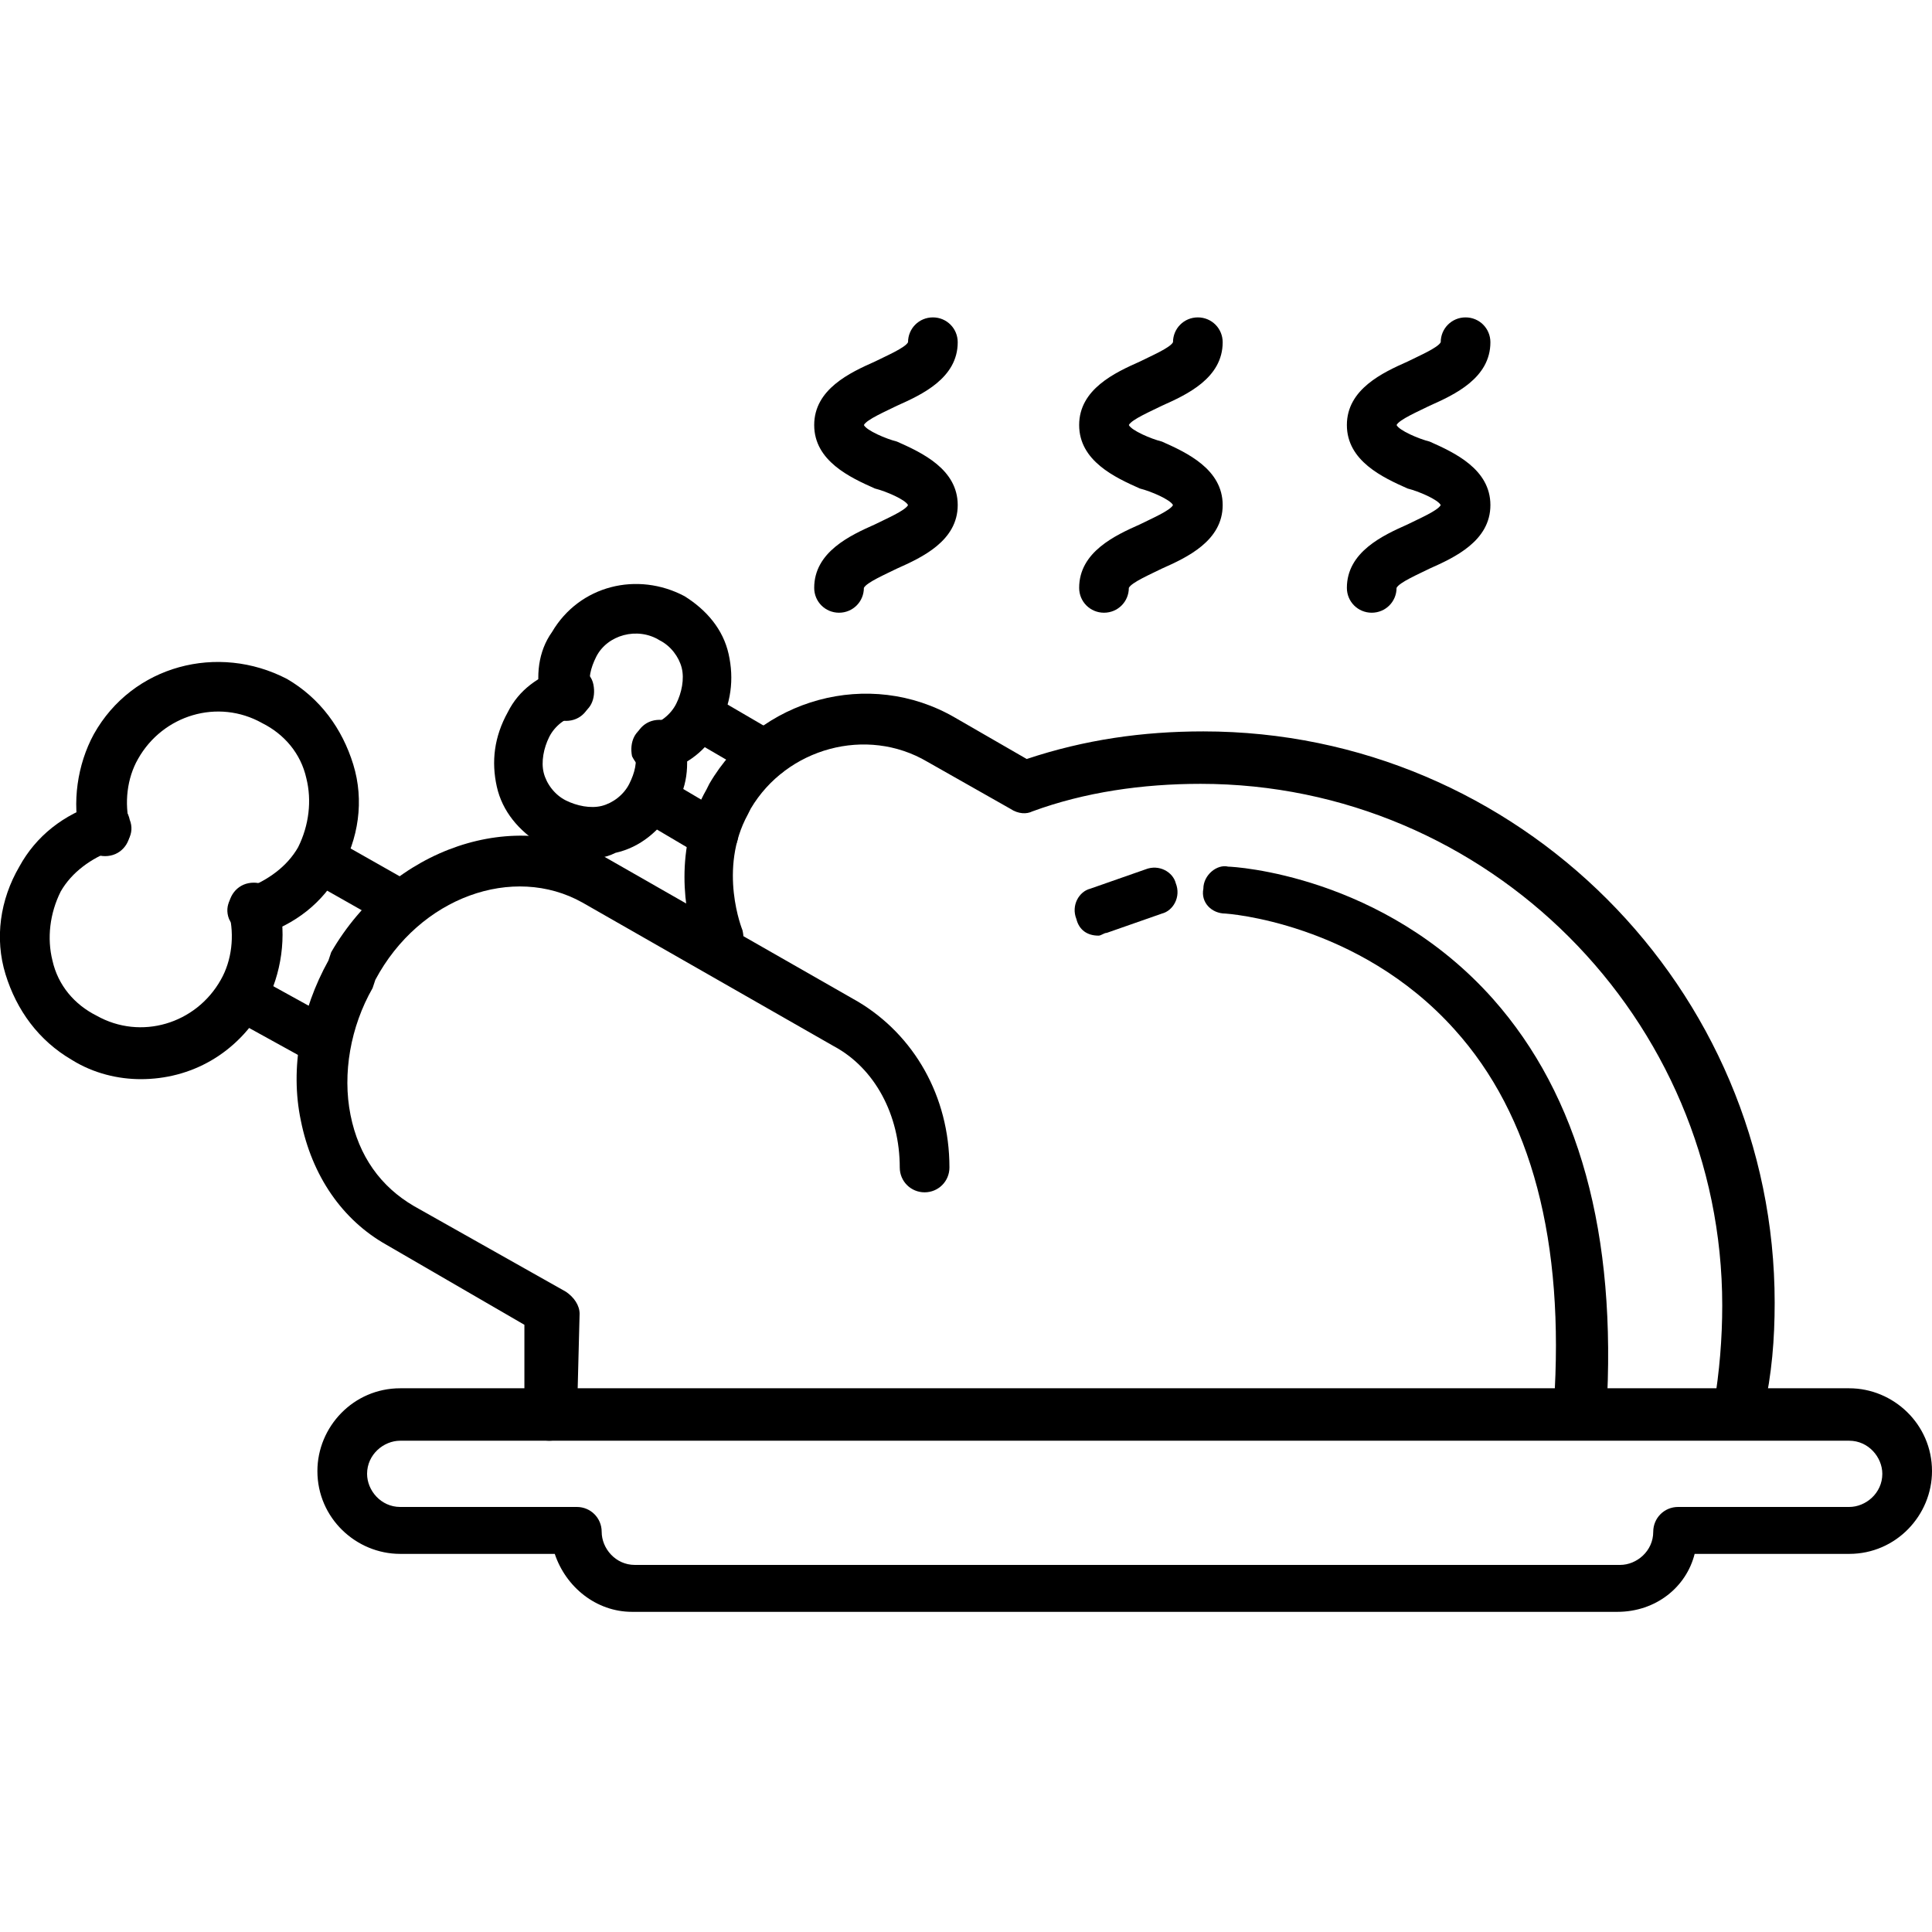
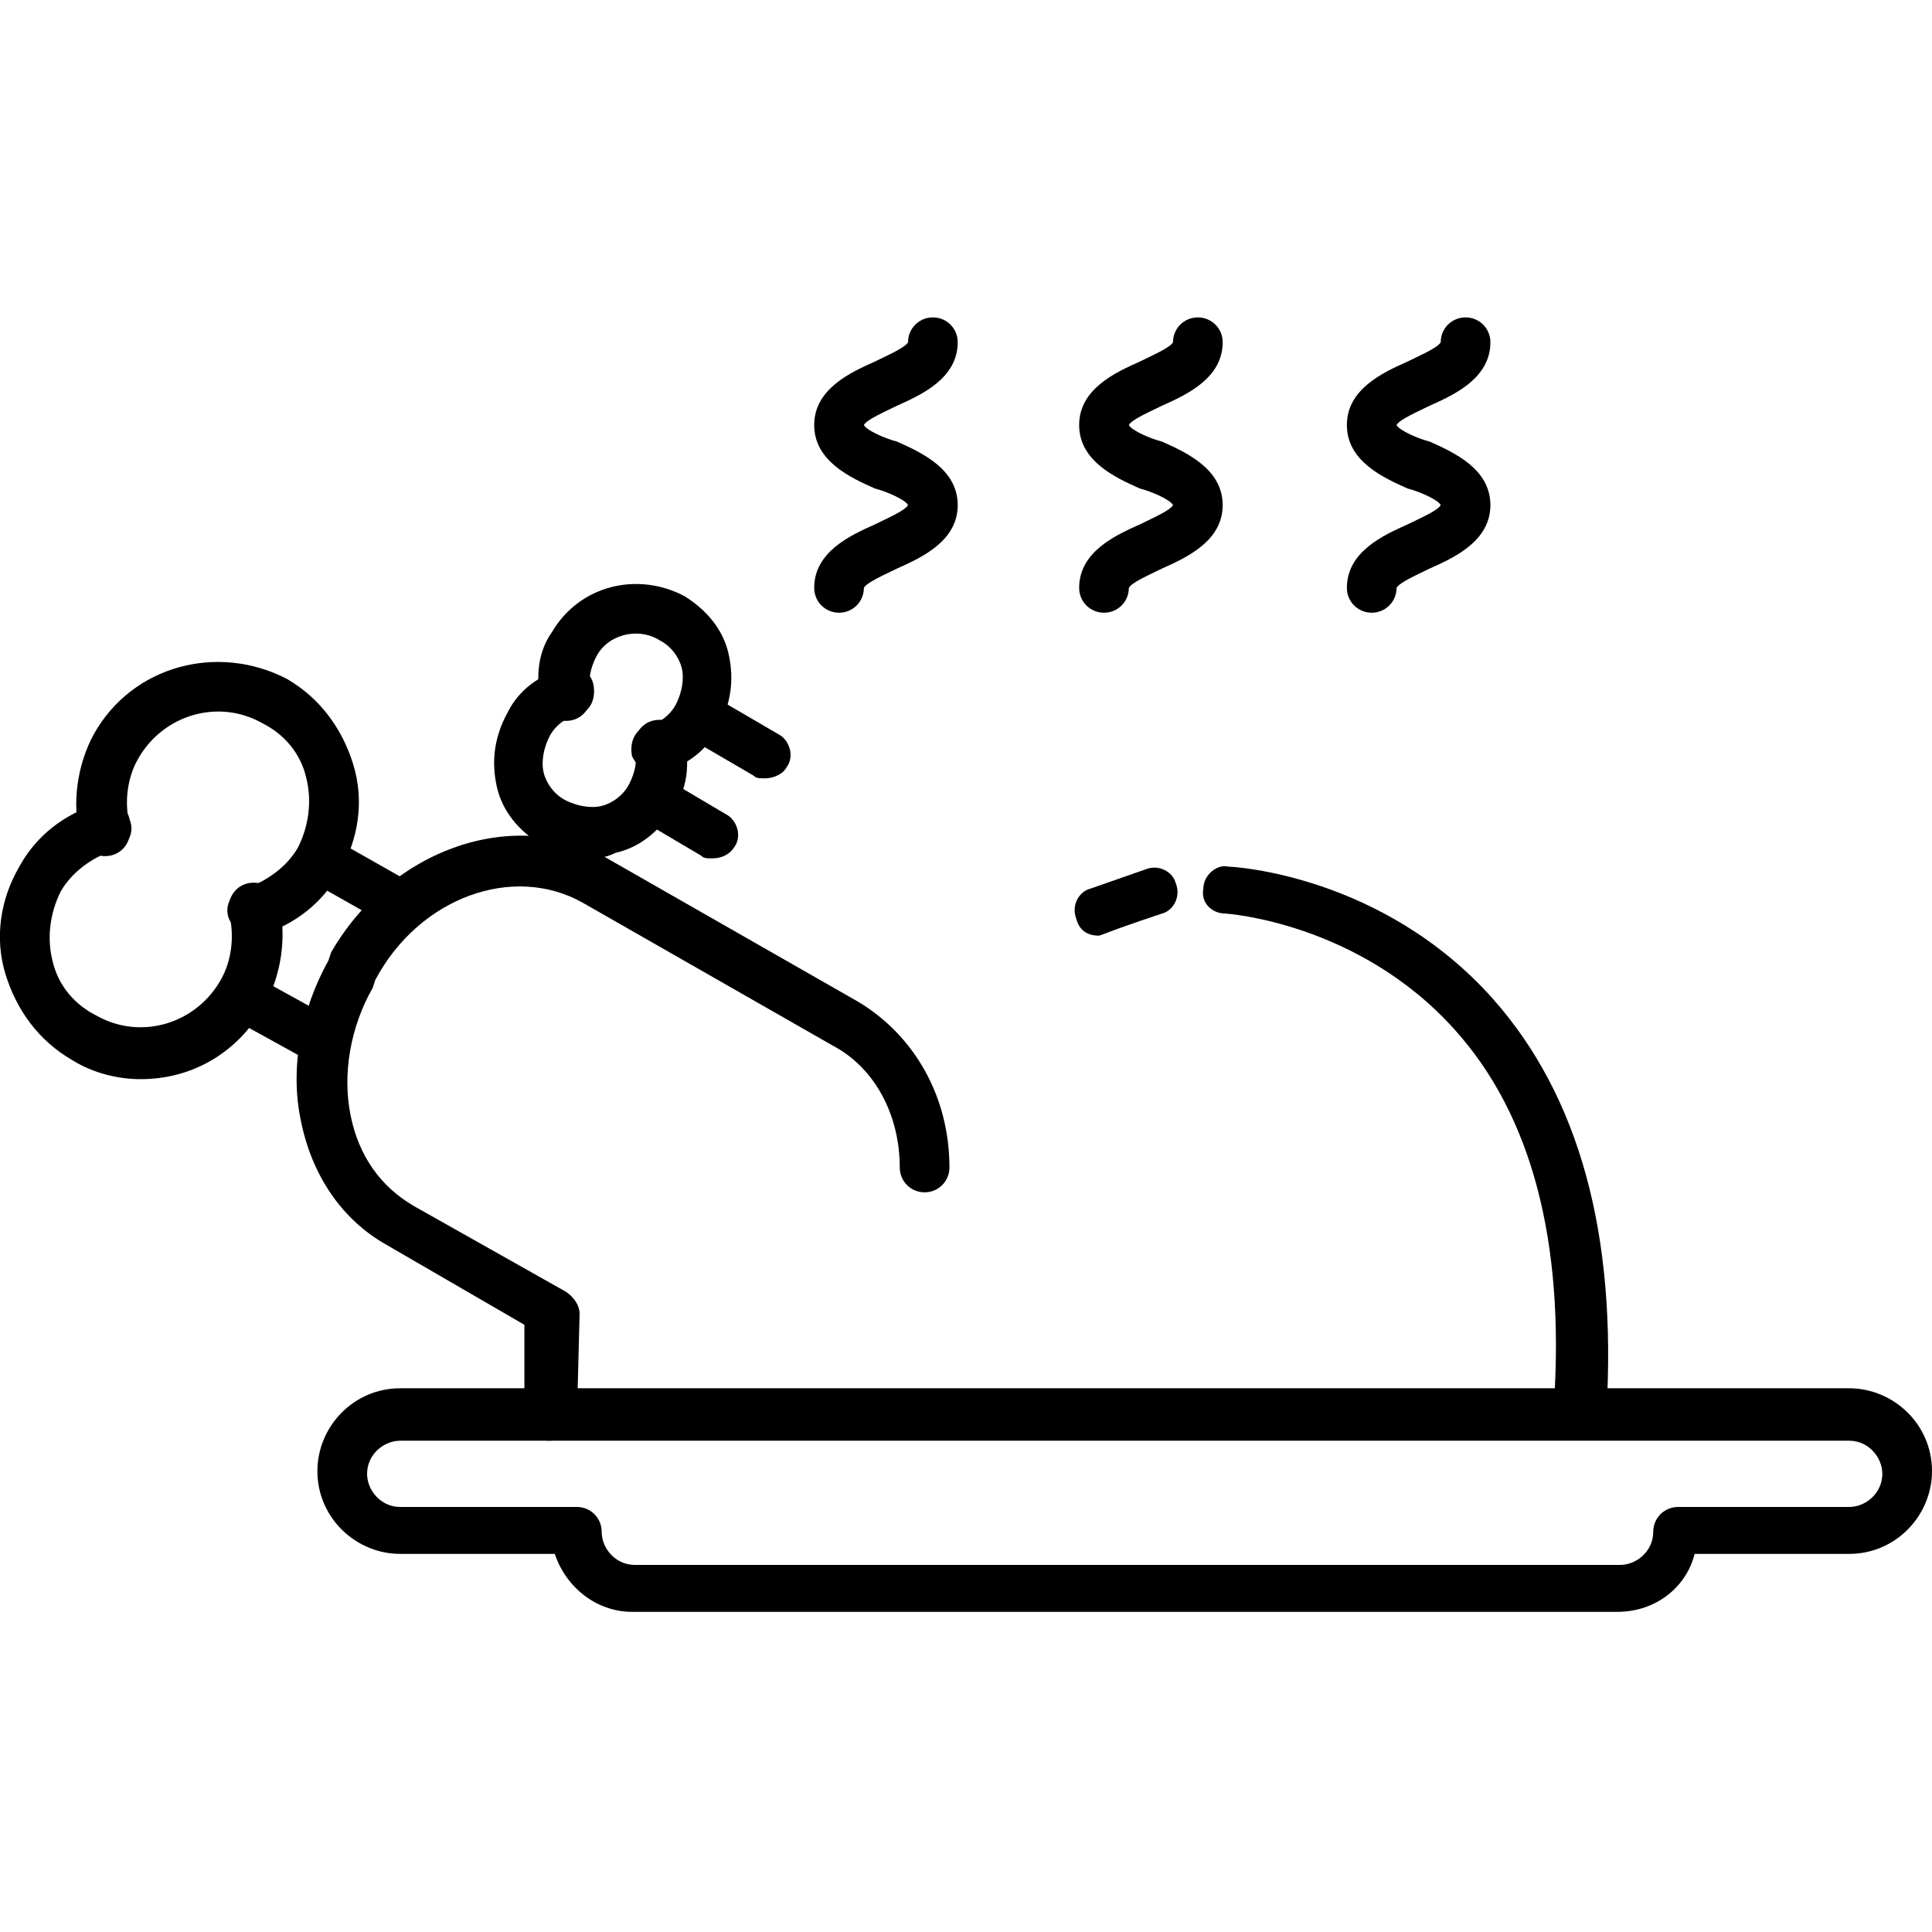
<svg xmlns="http://www.w3.org/2000/svg" version="1.1" id="레이어_1" x="0px" y="0px" viewBox="0 0 70 70" style="enable-background:new 0 0 70 70;" xml:space="preserve">
  <g>
    <g>
      <path d="M58.6,58.4H22.9c-1.3,0-2.4-0.9-2.8-2.1h-5.6c-1.6,0-3-1.3-3-3c0-1.6,1.3-3,3-3H67c1.6,0,3,1.3,3,3c0,1.6-1.3,3-3,3h-5.6    C61.1,57.5,60,58.4,58.6,58.4z M14.5,52.2c-0.6,0-1.2,0.5-1.2,1.2c0,0.6,0.5,1.2,1.2,1.2h6.4c0.5,0,0.9,0.4,0.9,0.9    c0,0.6,0.5,1.2,1.2,1.2h35.7c0.6,0,1.2-0.5,1.2-1.2c0-0.5,0.4-0.9,0.9-0.9H67c0.6,0,1.2-0.5,1.2-1.2c0-0.6-0.5-1.2-1.2-1.2H14.5z" />
    </g>
    <g>
      <path d="M19.9,52.2C19.9,52.2,19.9,52.2,19.9,52.2c-0.5,0-0.9-0.4-0.9-0.9L19,48l-5-2.9c-1.6-0.9-2.7-2.5-3.1-4.5    c-0.4-1.9,0-4,1-5.8l0.1-0.3c2.2-3.8,6.7-5.3,10-3.4l9.1,5.2c2,1.2,3.3,3.4,3.3,6c0,0.5-0.4,0.9-0.9,0.9c0,0,0,0,0,0    c-0.5,0-0.9-0.4-0.9-0.9c0-1.9-0.9-3.6-2.4-4.4l-9.1-5.2c-2.5-1.4-5.9-0.2-7.5,2.8l-0.1,0.3c-0.8,1.4-1.1,3.1-0.8,4.6    c0.3,1.5,1.1,2.6,2.3,3.3l5.5,3.1c0.3,0.2,0.5,0.5,0.5,0.8l-0.1,3.9C20.8,51.8,20.4,52.2,19.9,52.2z" />
    </g>
    <g>
-       <path d="M63,51.9c-0.1,0-0.1,0-0.2,0c-0.5-0.1-0.8-0.6-0.7-1c0.2-1.2,0.3-2.4,0.3-3.6c0-10.4-8.5-18.9-18.9-18.9    c-2.1,0-4.2,0.3-6.1,1c-0.2,0.1-0.5,0.1-0.8-0.1l-3-1.7c-2.2-1.3-5.1-0.5-6.4,1.7l-0.1,0.2c-1.1,2-0.2,4.2-0.2,4.2l0,0    c0.1,0.4,0,0.8-0.3,1.1c-0.3,0.2-0.8,0.2-1.1-0.1c-0.1-0.1-0.1-0.2-0.2-0.3l0,0c0-0.1,0-0.1-0.1-0.2c-0.4-1.1-0.8-3.5,0.4-5.6    l0.1-0.2c1.8-3.1,5.8-4.2,8.9-2.4l2.6,1.5c2.1-0.7,4.2-1,6.4-1c11.4,0,20.7,9.3,20.7,20.7c0,1.3-0.1,2.6-0.4,3.9    C63.8,51.6,63.4,51.9,63,51.9z" />
-     </g>
+       </g>
    <g>
      <g>
        <g>
          <path d="M5.1,39.1c-0.8,0-1.7-0.2-2.5-0.7c-1.2-0.7-2-1.8-2.4-3.1c-0.4-1.3-0.2-2.7,0.5-3.9c0.6-1.1,1.6-1.9,2.9-2.3      c0.5-0.2,1,0.1,1.1,0.6c0.2,0.5-0.1,1-0.6,1.1c-0.8,0.3-1.5,0.8-1.9,1.5c-0.4,0.8-0.5,1.7-0.3,2.5c0.2,0.9,0.8,1.6,1.6,2      c1.6,0.9,3.6,0.3,4.5-1.3c0.4-0.7,0.5-1.6,0.3-2.4c-0.1-0.5,0.2-1,0.7-1.1c0.5-0.1,1,0.2,1.1,0.7c0.3,1.2,0.1,2.6-0.5,3.7      C8.6,38.2,6.9,39.1,5.1,39.1z" />
        </g>
        <g>
          <path d="M9.2,33.9c-0.4,0-0.7-0.2-0.9-0.6c-0.2-0.5,0.1-1,0.6-1.1c0.8-0.3,1.5-0.8,1.9-1.5c0.4-0.8,0.5-1.7,0.3-2.5      c-0.2-0.9-0.8-1.6-1.6-2c-1.6-0.9-3.6-0.3-4.5,1.3c-0.4,0.7-0.5,1.6-0.3,2.4c0.1,0.5-0.2,1-0.7,1.1c-0.5,0.1-1-0.2-1.1-0.7      c-0.3-1.2-0.1-2.6,0.5-3.7c1.4-2.5,4.5-3.3,7-2c1.2,0.7,2,1.8,2.4,3.1c0.4,1.3,0.2,2.7-0.5,3.9c-0.6,1.1-1.6,1.9-2.9,2.3      C9.4,33.9,9.3,33.9,9.2,33.9z" />
        </g>
      </g>
      <g>
        <path d="M11.7,38.6c-0.1,0-0.3,0-0.4-0.1l-2.9-1.6c-0.4-0.2-0.6-0.8-0.3-1.2c0.2-0.4,0.8-0.6,1.2-0.3l2.9,1.6     c0.4,0.2,0.6,0.8,0.3,1.2C12.3,38.4,12,38.6,11.7,38.6z" />
      </g>
      <g>
        <path d="M14.6,33.7c-0.1,0-0.3,0-0.4-0.1l-3-1.7c-0.4-0.2-0.6-0.8-0.3-1.2c0.2-0.4,0.8-0.6,1.2-0.3l3,1.7     c0.4,0.2,0.6,0.8,0.3,1.2C15.2,33.5,14.9,33.7,14.6,33.7z" />
      </g>
    </g>
    <g>
      <g>
        <g>
          <path d="M21.3,31.1c-0.6,0-1.2-0.2-1.7-0.5c-0.8-0.5-1.4-1.2-1.6-2.1c-0.2-0.9-0.1-1.8,0.4-2.7c0.4-0.8,1.1-1.3,2-1.6      c0.5-0.1,1,0.1,1.1,0.6c0.1,0.5-0.1,1-0.6,1.1c-0.4,0.1-0.8,0.4-1,0.8c-0.2,0.4-0.3,0.9-0.2,1.3c0.1,0.4,0.4,0.8,0.8,1      c0.4,0.2,0.9,0.3,1.3,0.2c0.4-0.1,0.8-0.4,1-0.8c0.2-0.4,0.3-0.8,0.2-1.2c-0.1-0.5,0.2-1,0.7-1.1c0.5-0.1,1,0.2,1.1,0.7      c0.2,0.9,0.1,1.8-0.4,2.5c-0.5,0.8-1.2,1.4-2.1,1.6C21.9,31.1,21.6,31.1,21.3,31.1z" />
        </g>
        <g>
          <path d="M23.8,28c-0.4,0-0.7-0.2-0.9-0.6c-0.1-0.5,0.1-1,0.6-1.1c0.4-0.1,0.8-0.4,1-0.8c0.2-0.4,0.3-0.9,0.2-1.3      c-0.1-0.4-0.4-0.8-0.8-1c-0.8-0.5-1.9-0.2-2.3,0.6c-0.2,0.4-0.3,0.8-0.2,1.2c0.1,0.5-0.2,1-0.7,1.1c-0.5,0.1-1-0.2-1.1-0.7      c-0.2-0.9-0.1-1.8,0.4-2.5c1-1.7,3.1-2.2,4.8-1.3c0.8,0.5,1.4,1.2,1.6,2.1c0.2,0.9,0.1,1.8-0.4,2.7c-0.4,0.8-1.1,1.3-2,1.6      C24,28,23.9,28,23.8,28z" />
        </g>
      </g>
      <g>
        <path d="M25.8,31.1c-0.2,0-0.3,0-0.4-0.1l-2.2-1.3c-0.4-0.2-0.6-0.8-0.3-1.2c0.2-0.4,0.8-0.6,1.2-0.3l2.2,1.3     c0.4,0.2,0.6,0.8,0.3,1.2C26.4,31,26.1,31.1,25.8,31.1z" />
      </g>
      <g>
        <path d="M27.7,28.2c-0.2,0-0.3,0-0.4-0.1l-2.4-1.4c-0.4-0.2-0.6-0.8-0.3-1.2c0.2-0.4,0.8-0.6,1.2-0.3l2.4,1.4     c0.4,0.2,0.6,0.8,0.3,1.2C28.4,28,28.1,28.2,27.7,28.2z" />
      </g>
    </g>
    <g>
      <path d="M57.2,51.9C57.2,51.9,57.1,51.9,57.2,51.9c-0.6,0-0.9-0.5-0.9-1c0.4-5.9-0.8-10.5-3.6-13.6c-3.5-3.9-8.3-4.2-8.3-4.2    c-0.5,0-0.9-0.4-0.8-0.9c0-0.5,0.5-0.9,0.9-0.8c0.2,0,5.6,0.3,9.6,4.8c3.1,3.5,4.5,8.5,4.1,15C58,51.6,57.6,51.9,57.2,51.9z" />
    </g>
    <g>
-       <path d="M39.8,33.9c-0.4,0-0.7-0.2-0.8-0.6c-0.2-0.5,0.1-1,0.5-1.1l2-0.7c0.5-0.2,1,0.1,1.1,0.5c0.2,0.5-0.1,1-0.5,1.1l-2,0.7    C40,33.8,39.9,33.9,39.8,33.9z" />
+       <path d="M39.8,33.9c-0.4,0-0.7-0.2-0.8-0.6c-0.2-0.5,0.1-1,0.5-1.1l2-0.7c0.5-0.2,1,0.1,1.1,0.5c0.2,0.5-0.1,1-0.5,1.1C40,33.8,39.9,33.9,39.8,33.9z" />
    </g>
    <g>
      <g>
        <path d="M30.4,22.2c-0.5,0-0.9-0.4-0.9-0.9c0-1.3,1.3-1.9,2.2-2.3c0.4-0.2,1.1-0.5,1.2-0.7c-0.1-0.2-0.8-0.5-1.2-0.6     c-0.9-0.4-2.2-1-2.2-2.3c0-1.3,1.3-1.9,2.2-2.3c0.4-0.2,1.1-0.5,1.2-0.7c0-0.5,0.4-0.9,0.9-0.9c0.5,0,0.9,0.4,0.9,0.9     c0,1.3-1.3,1.9-2.2,2.3c-0.4,0.2-1.1,0.5-1.2,0.7c0.1,0.2,0.8,0.5,1.2,0.6c0.9,0.4,2.2,1,2.2,2.3c0,1.3-1.3,1.9-2.2,2.3     c-0.4,0.2-1.1,0.5-1.2,0.7C31.3,21.8,30.9,22.2,30.4,22.2z" />
      </g>
      <g>
        <path d="M40,22.2c-0.5,0-0.9-0.4-0.9-0.9c0-1.3,1.3-1.9,2.2-2.3c0.4-0.2,1.1-0.5,1.2-0.7c-0.1-0.2-0.8-0.5-1.2-0.6     c-0.9-0.4-2.2-1-2.2-2.3c0-1.3,1.3-1.9,2.2-2.3c0.4-0.2,1.1-0.5,1.2-0.7c0-0.5,0.4-0.9,0.9-0.9c0.5,0,0.9,0.4,0.9,0.9     c0,1.3-1.3,1.9-2.2,2.3c-0.4,0.2-1.1,0.5-1.2,0.7c0.1,0.2,0.8,0.5,1.2,0.6c0.9,0.4,2.2,1,2.2,2.3c0,1.3-1.3,1.9-2.2,2.3     c-0.4,0.2-1.1,0.5-1.2,0.7C40.9,21.8,40.5,22.2,40,22.2z" />
      </g>
      <g>
        <path d="M49.7,22.2c-0.5,0-0.9-0.4-0.9-0.9c0-1.3,1.3-1.9,2.2-2.3c0.4-0.2,1.1-0.5,1.2-0.7c-0.1-0.2-0.8-0.5-1.2-0.6     c-0.9-0.4-2.2-1-2.2-2.3c0-1.3,1.3-1.9,2.2-2.3c0.4-0.2,1.1-0.5,1.2-0.7c0-0.5,0.4-0.9,0.9-0.9c0.5,0,0.9,0.4,0.9,0.9     c0,1.3-1.3,1.9-2.2,2.3c-0.4,0.2-1.1,0.5-1.2,0.7c0.1,0.2,0.8,0.5,1.2,0.6c0.9,0.4,2.2,1,2.2,2.3c0,1.3-1.3,1.9-2.2,2.3     c-0.4,0.2-1.1,0.5-1.2,0.7C50.6,21.8,50.2,22.2,49.7,22.2z" />
      </g>
    </g>
  </g>
</svg>